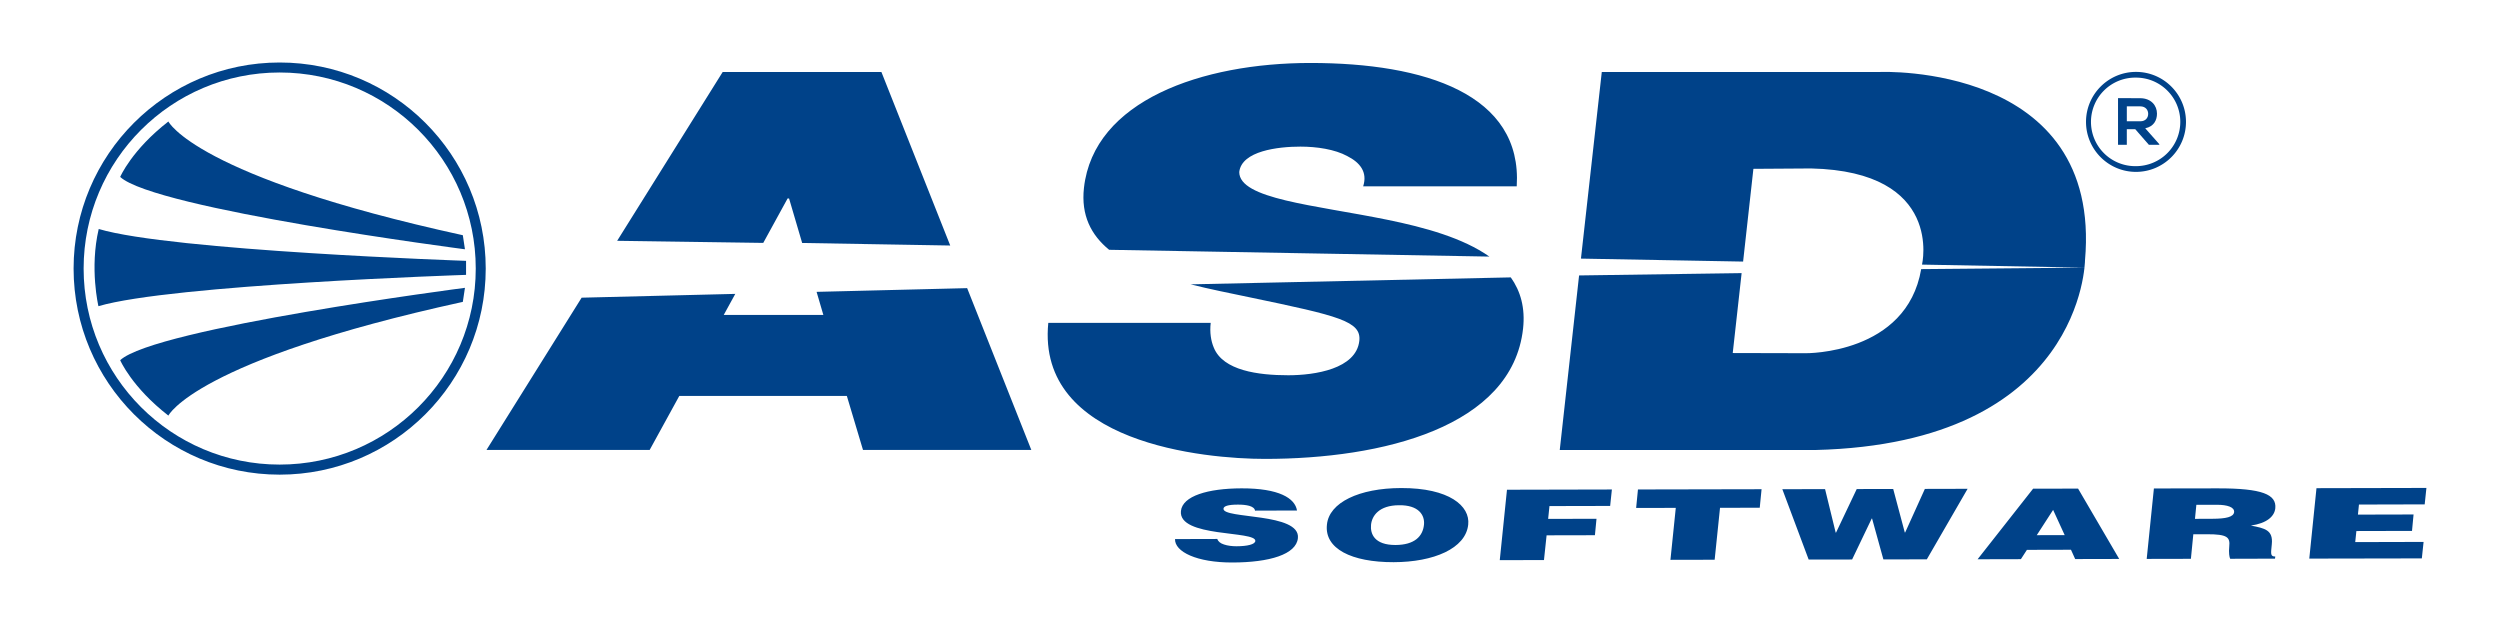
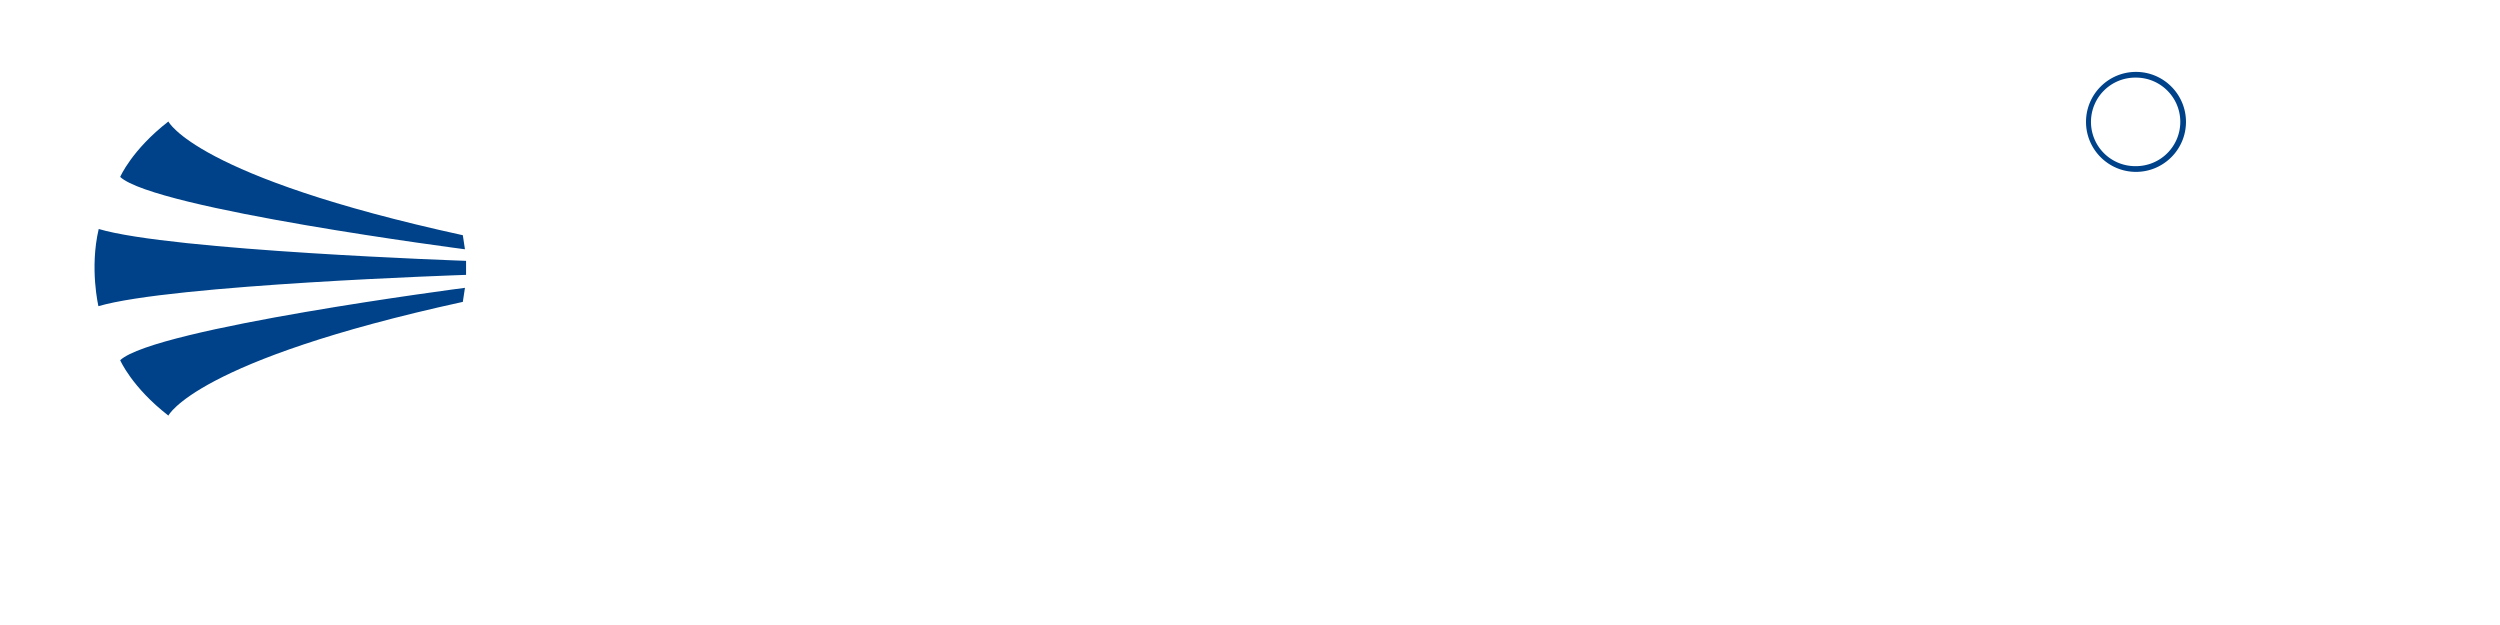
<svg xmlns="http://www.w3.org/2000/svg" xml:space="preserve" viewBox="0 0 400 100">
-   <path fill="#004289" d="M200.807 81.703c-.06-.396-.441-.626-.926-.771-.512-.137-1.124-.198-1.817-.193-1.556 0-2.277.238-2.305.646-.173 1.685 12.346.611 11.905 4.717-.26 2.607-4.541 3.887-10.471 3.898-5.696.016-9.251-1.715-9.189-3.748l6.767-.018c.129.409.497.705 1.082.889.556.191 1.296.279 1.983.279 1.769-.004 2.96-.303 3.017-.838.163-1.704-12.36-.507-11.903-4.807.248-2.397 4.311-3.61 9.701-3.621 5.99-.015 8.555 1.576 8.869 3.545l-6.713.022zm18.559 2.265c-.138 1.434.524 3.236 3.908 3.231 3.058-.011 4.38-1.389 4.564-3.252.154-1.534-.859-3.158-3.998-3.11-3.206.012-4.336 1.704-4.474 3.131zm15.549-.033c-.391 3.833-5.545 6.004-11.928 6.014-6.765.017-11.091-2.167-10.678-5.996.336-3.546 5.161-5.854 11.88-5.865 7.695-.018 11.052 2.871 10.726 5.847zm5.048 5.69 1.154-11.268 16.785-.039-.276 2.631-9.712.022-.21 2.051 7.737-.018-.253 2.63-7.732.016-.42 3.957-7.073.018zm22.11-11.31 19.779-.04-.292 2.959-6.356.018-.859 8.307-7.073.015.853-8.313-6.342.012.29-2.958zm42.693 6.878h.062l3.152-6.968 6.838-.016-6.525 11.283-6.951.017-1.809-6.538h-.059l-3.137 6.549-6.95.011-4.213-11.256 6.836-.017 1.699 6.957h.059l3.309-6.967 5.836-.012 1.853 6.957zm23.733-3.611-2.617 4.046 4.467-.012-1.85-4.034zm-12.082 7.899 8.879-11.289 7.197-.016 6.581 11.256-7.045.016-.673-1.489-7.05.018-.963 1.488-6.926.016zm34.778-6.465 2.794-.011c2.178-.007 3.378-.286 3.47-1.063.076-.801-1.098-1.176-2.734-1.176l-3.309.006-.221 2.244zm-.265 2.469-.386 3.926-7.072.015 1.151-11.272 10.193-.017c7.194-.015 9.442.993 9.232 3.186-.138 1.306-1.351 2.398-3.908 2.768 2.233.43 3.582.711 3.348 2.983-.133 1.471-.287 1.972.556 1.968l-.044.341-7.167.021c-.142-.254-.253-.977-.154-1.973.154-1.472-.287-1.962-3.578-1.953l-2.171.007zm18.555 3.892 1.151-11.268 17.59-.039-.276 2.631-10.517.027-.165 1.61 8.901-.022-.248 2.629-8.901.022-.184 1.769 10.937-.028-.28 2.636-18.008.033zM154.743 46.102l-24.09.595 1.084 3.694h-15.939l1.847-3.369-24.582.607L77.84 71.986h26.108l4.74-8.638h26.806l2.583 8.638h26.932l-10.266-25.884zm-26.397-7.227 23.69.408-11.013-27.768h-25.391L98.746 38.528l23.373.336 3.894-7.105h.239l2.094 7.116m49.117 1.092 60.836 1.086c-4.189-2.959-10.253-4.658-16.415-5.909-11.668-2.37-23.607-3.302-23.603-7.623.381-3.385 6.239-4.063 9.784-4.063 2.597 0 5.506.424 7.507 1.52 2.013 1.021 3.267 2.543 2.537 4.83h24.568c.931-14.738-14.69-19.734-33.008-19.734-17.355 0-34.681 6.016-36.236 19.987-.485 4.389 1.142 7.54 4.03 9.906zm64.265 4.415-51.234 1.113c3.132.788 6.411 1.439 9.575 2.1 14.198 2.961 17.764 3.809 17.422 6.944-.501 4.488-7.114 5.502-11.365 5.502-4.839 0-10.423-.756-11.912-4.405-.469-1.097-.673-2.455-.501-3.979h-25.986c-1.912 19.313 25.103 21.766 34.667 21.766 18.784 0 39.545-5.082 41.296-20.834.37-3.323-.402-6.013-1.962-8.207zm38.816-17.369-1.647 14.839-25.945-.475 3.334-29.862h44.554s35.558-1.501 32.76 30.148c0 0-.26 29.302-43.166 30.338h-40.873l3.093-27.931 26.007-.372-1.422 12.786 11.707.029s16.124.198 18.444-13.455l26.149-.237-26.016-.485s3.543-14.908-17.746-15.385l-9.233.062z" />
  <g fill="#004289">
-     <path d="M44.743 74.334c-17.321 0-31.363-14.044-31.363-31.366 0-17.326 14.042-31.369 31.363-31.369 17.328 0 31.376 14.043 31.376 31.369 0 17.321-14.049 31.366-31.376 31.366zm0-64.334c-18.199 0-32.969 14.759-32.969 32.968 0 18.208 14.77 32.976 32.969 32.976 18.21 0 32.973-14.768 32.973-32.976C77.716 24.759 62.953 10 44.743 10z" />
    <path d="M15.795 36.637c11.604 3.473 58.775 5.099 58.775 5.099v2.244s-47.135 1.555-58.821 5.01c0 0-1.433-6.057.046-12.353zM26.94 66.496s4.292-8.831 47.112-18.195l.34-2.25s-49.602 6.438-55.163 11.58c-.001 0 1.854 4.316 7.711 8.865zm0-47.057s4.292 8.833 47.112 18.195l.34 2.25S24.79 33.448 19.229 28.309c-.001 0 1.854-4.322 7.711-8.87z" />
  </g>
-   <path fill="#004289" d="M345.489 23.165h-1.671l-2.171-2.489h-1.356v2.489h-1.406v-7.463c1.186 0 2.364.008 3.55.008 1.753.011 2.684 1.182 2.684 2.472 0 1.02-.473 2.053-1.879 2.343l2.249 2.547v.093zm-5.197-6.149v2.39h2.144c.894 0 1.273-.595 1.273-1.194 0-.592-.391-1.196-1.273-1.196h-2.144z" />
  <path fill="#004289" d="M341.758 11.504c-4.41 0-7.996 3.589-7.996 7.996 0 4.409 3.587 8.001 7.996 8.001 4.412 0 7.999-3.592 7.999-8.001-.001-4.407-3.588-7.996-7.999-7.996zm0 15.079a7.083 7.083 0 1 1 0-14.164c3.909 0 7.089 3.166 7.089 7.081a7.089 7.089 0 0 1-7.089 7.083z" />
</svg>